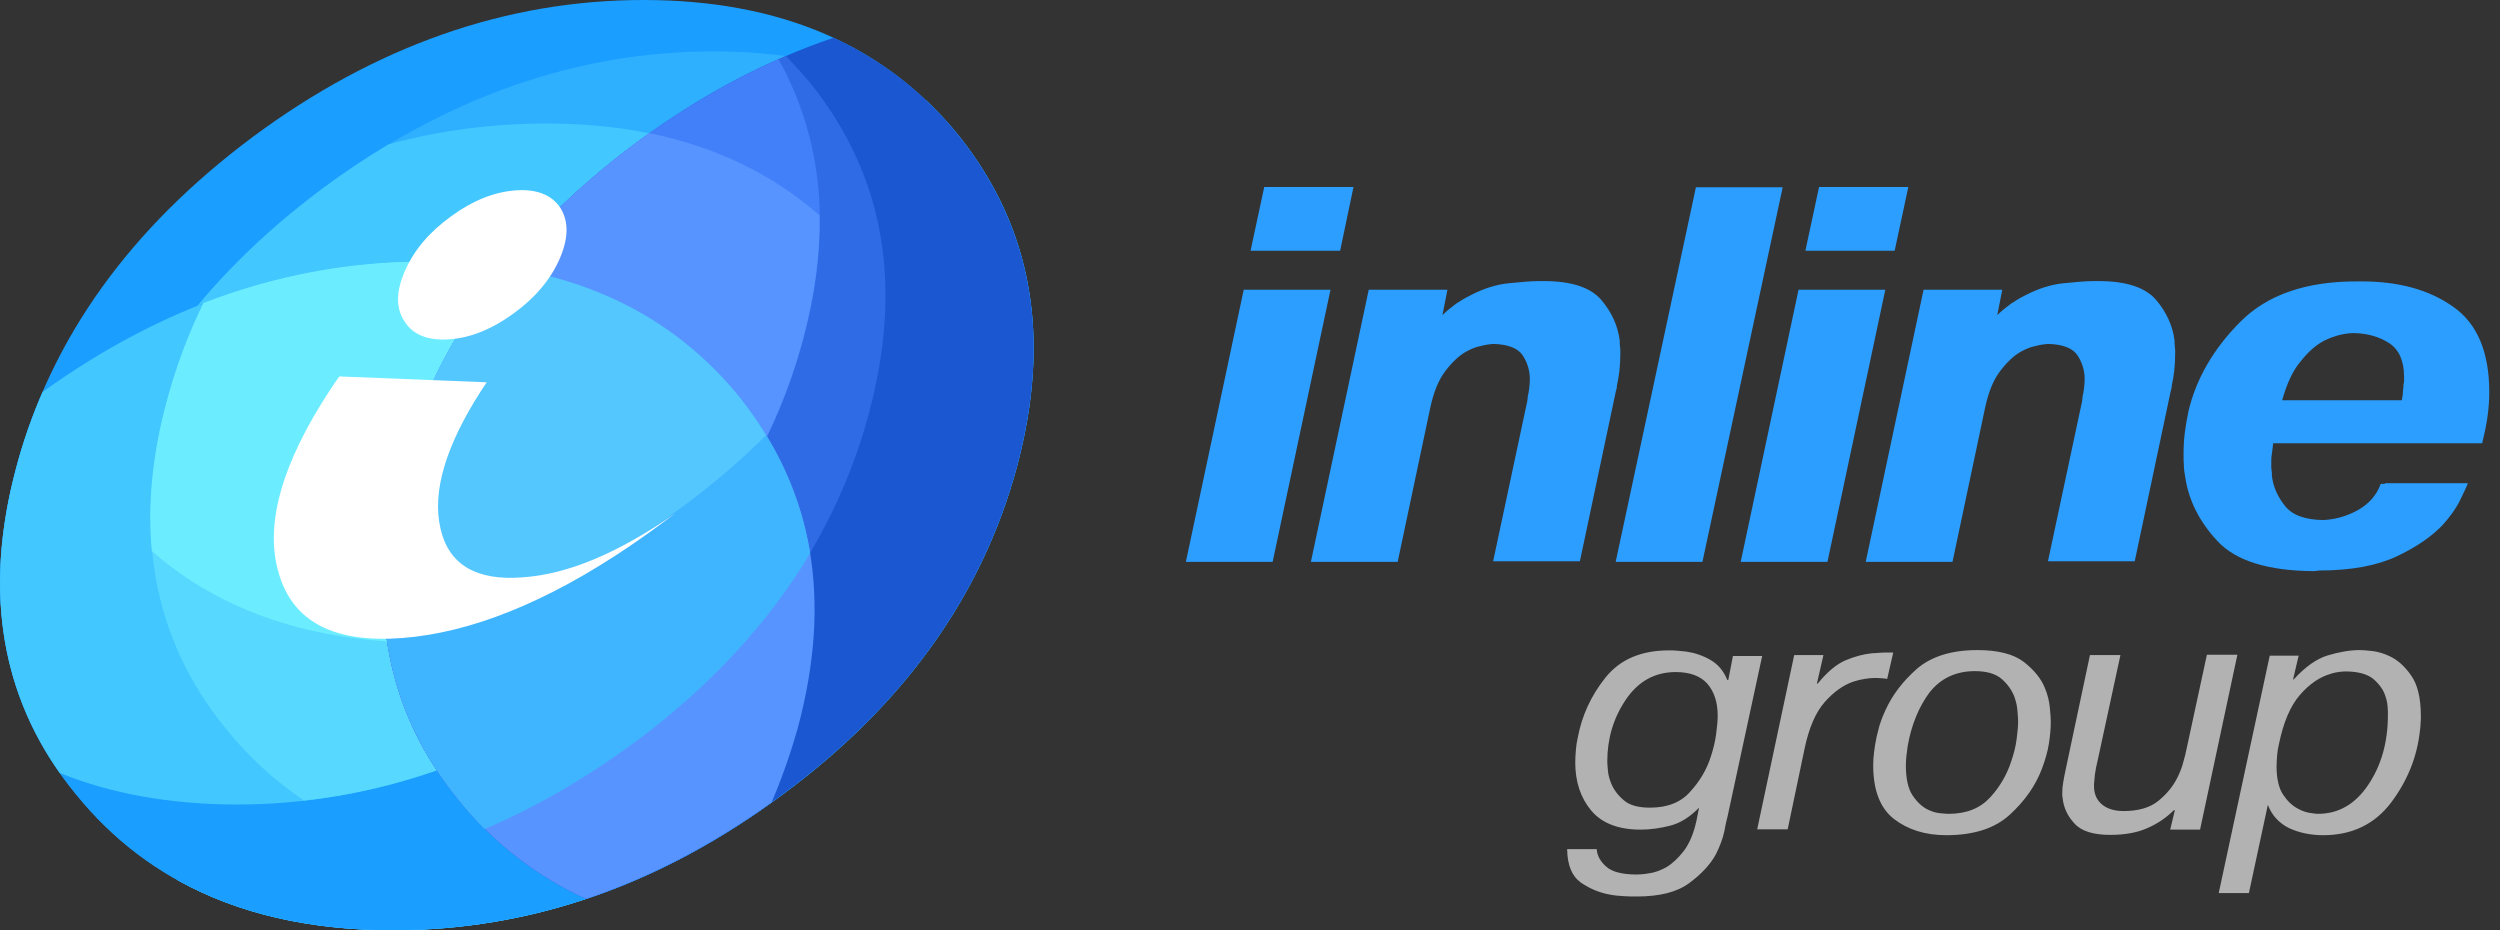
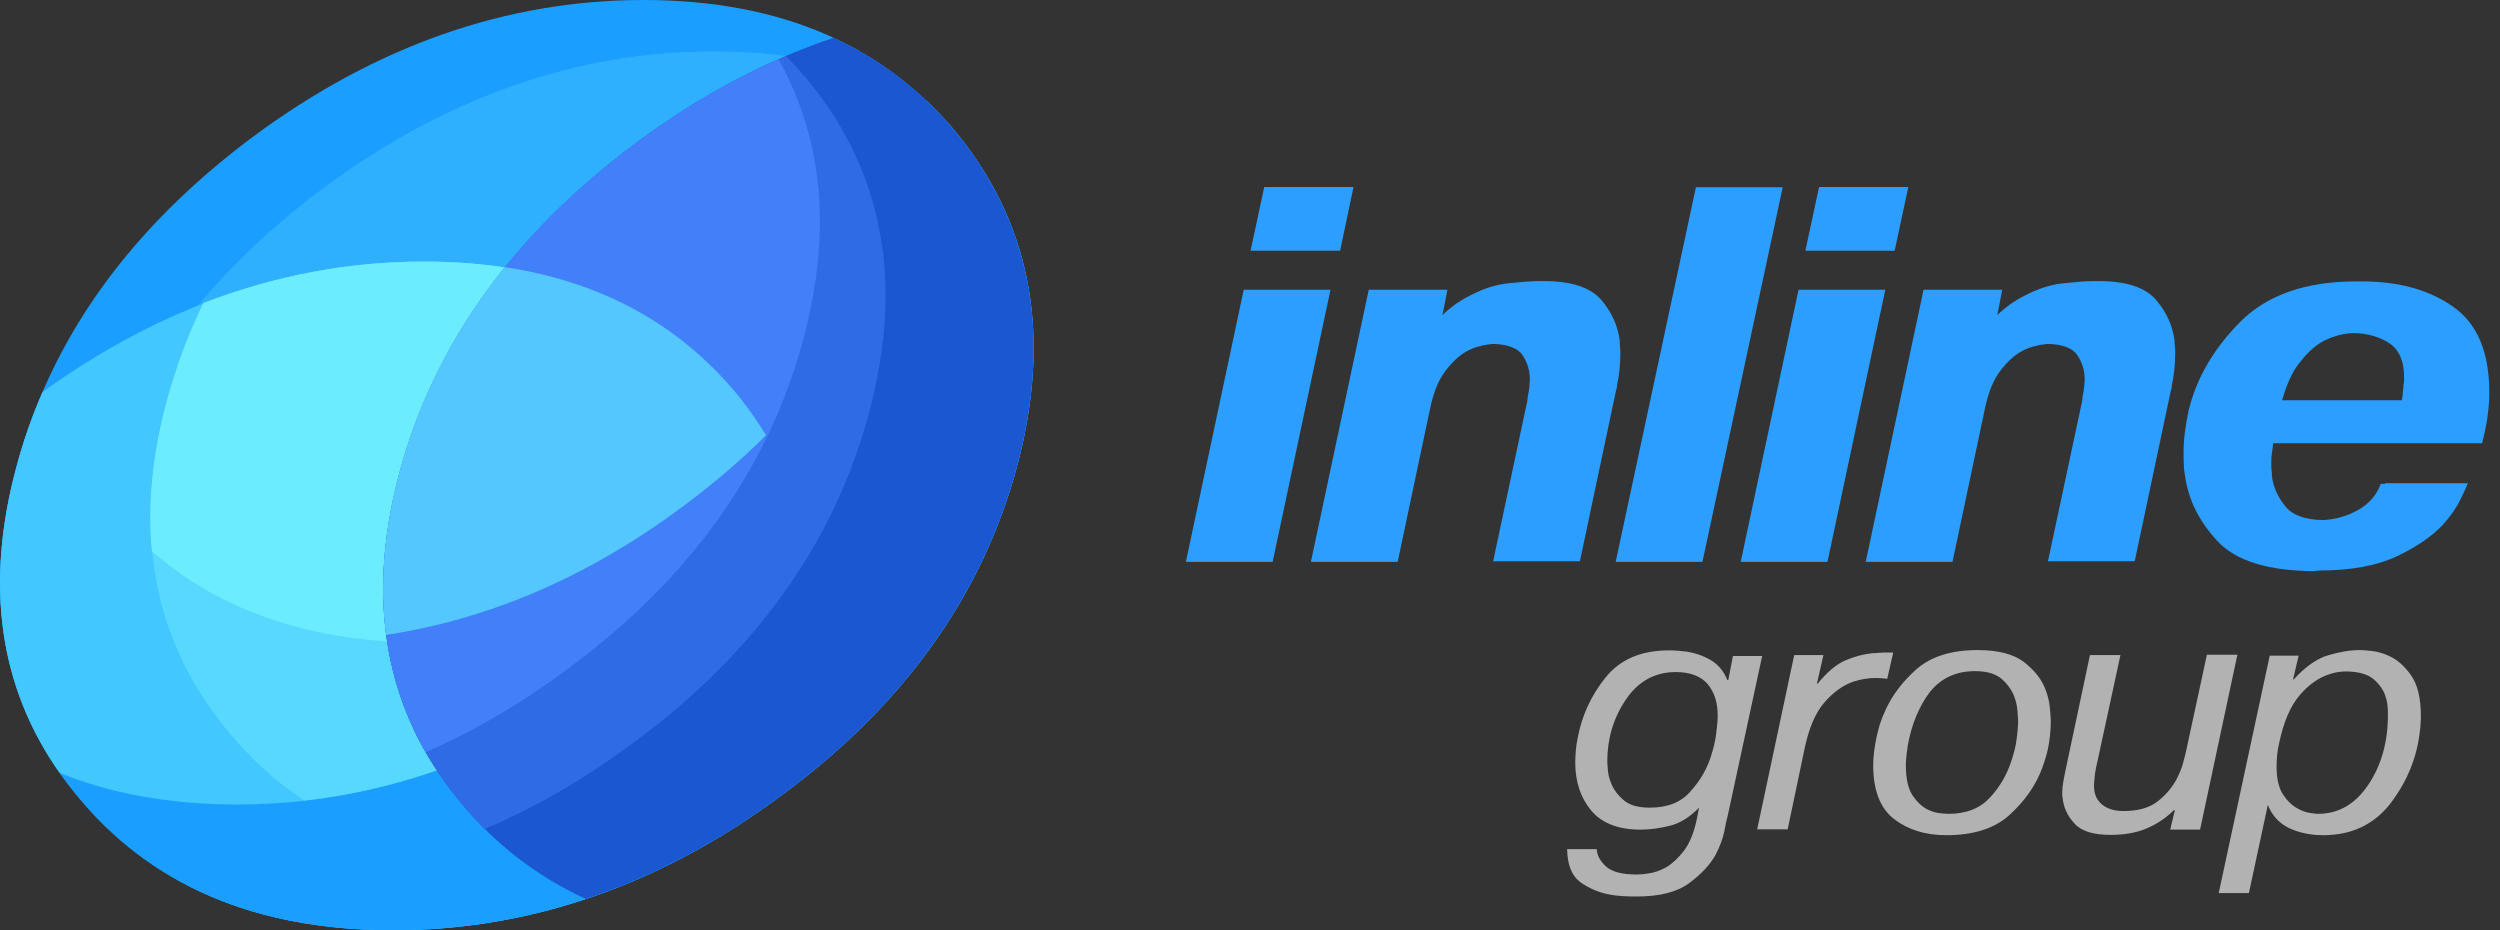
<svg xmlns="http://www.w3.org/2000/svg" width="129" height="48" viewBox="0 0 129 48" fill="none">
  <rect x="0" y="0" width="129" height="48" fill="#333333" stroke="none" />
  <g clip-path="url(#clip0_1086_20052)">
    <path d="M52.478 24.072C50.697 30.685 46.669 36.355 40.394 40.988C34.104 45.668 27.38 48 20.303 48C13.21 48 7.737 45.684 3.934 40.988C0.099 36.339 -0.928 30.669 0.853 24.072C2.65 17.427 6.71 11.788 13.049 7.06C19.388 2.364 26.128 0 33.205 0C40.298 0 45.754 2.364 49.509 7.06C53.265 11.788 54.26 17.411 52.478 24.072Z" fill="#1A9EFF" />
    <path d="M52.477 24.072C50.696 30.685 46.668 36.355 40.394 40.988C34.103 45.668 27.379 48 20.302 48C16.001 48 12.294 47.153 9.197 45.428C8.619 44.885 8.074 44.278 7.544 43.639C3.725 38.991 2.698 33.321 4.479 26.724C6.276 20.078 10.336 14.44 16.675 9.712C22.998 5.032 29.738 2.652 36.831 2.652C41.084 2.652 44.759 3.514 47.824 5.207C48.417 5.782 48.995 6.389 49.525 7.06C53.264 11.788 54.259 17.411 52.477 24.072Z" fill="#2EB0FF" />
-     <path d="M44.47 37.505C43.234 38.719 41.87 39.886 40.378 40.988C34.087 45.668 27.363 48 20.286 48C15.985 48 12.278 47.153 9.181 45.428C8.603 44.885 8.058 44.278 7.528 43.639C3.709 38.991 2.682 33.321 4.463 26.724C6.26 20.079 10.32 14.44 16.659 9.712C17.783 8.881 18.906 8.13 20.061 7.444C22.709 6.725 25.421 6.373 28.181 6.373C35.275 6.373 40.731 8.737 44.502 13.434C48.257 18.162 49.252 23.784 47.455 30.445C46.781 32.921 45.786 35.285 44.47 37.505Z" fill="#42C7FF" />
    <path d="M39.816 41.403C33.702 45.812 27.154 48 20.286 48C13.193 48 7.721 45.684 3.917 40.988C0.098 36.339 -0.929 30.669 0.852 24.072C1.205 22.746 1.655 21.468 2.2 20.222C8.395 15.766 14.974 13.498 21.891 13.498C28.984 13.498 34.44 15.862 38.195 20.558C41.95 25.286 42.945 30.909 41.148 37.569C40.795 38.879 40.346 40.157 39.816 41.403Z" fill="#1A9EFF" />
    <path d="M3.083 39.886C-0.046 35.461 -0.8 30.158 0.853 24.072C1.206 22.746 1.655 21.468 2.201 20.222C8.395 15.766 14.974 13.498 21.891 13.498C28.984 13.498 34.44 15.862 38.195 20.558C39.383 22.059 40.298 23.657 40.94 25.35C38.805 28.736 35.917 31.787 32.258 34.502C25.967 39.183 19.243 41.515 12.166 41.515C8.748 41.499 5.731 40.956 3.083 39.886Z" fill="#42C7FF" />
    <path d="M10.498 15.638C14.188 14.216 17.976 13.498 21.875 13.498C28.968 13.498 34.425 15.862 38.18 20.558C39.367 22.059 40.282 23.657 40.924 25.35C38.789 28.736 35.901 31.787 32.242 34.502C27.01 38.4 21.49 40.652 15.697 41.307C14.188 40.301 12.857 39.087 11.669 37.617C7.866 32.969 6.839 27.299 8.62 20.686C9.085 18.928 9.711 17.251 10.498 15.638Z" fill="#57D9FF" />
    <path d="M10.497 15.638C14.188 14.216 17.976 13.498 21.875 13.498C28.968 13.498 34.424 15.862 38.18 20.558C39.367 22.059 40.282 23.657 40.924 25.35C40.25 26.404 39.511 27.442 38.693 28.433C33.397 31.595 27.829 33.161 22.004 33.161C16.178 33.161 11.444 31.595 7.834 28.433C7.609 26.021 7.866 23.433 8.604 20.702C9.085 18.928 9.711 17.251 10.497 15.638Z" fill="#6BEDFF" />
    <path d="M52.477 24.072C50.696 30.685 46.668 36.355 40.394 40.988C37.12 43.432 33.734 45.221 30.235 46.387C27.684 45.221 25.501 43.527 23.688 41.307C19.869 36.659 18.841 30.988 20.623 24.391C22.42 17.746 26.48 12.108 32.819 7.38C36.109 4.936 39.511 3.131 43.009 1.949C45.561 3.131 47.727 4.824 49.508 7.044C53.264 11.788 54.259 17.411 52.477 24.072Z" fill="#1A57D1" />
    <path d="M25.004 42.777C24.538 42.313 24.105 41.834 23.688 41.307C19.869 36.659 18.841 30.988 20.623 24.391C22.42 17.747 26.48 12.108 32.819 7.38C35.339 5.511 37.906 4.025 40.554 2.891C41.003 3.354 41.453 3.85 41.87 4.361C45.625 9.089 46.62 14.711 44.823 21.372C43.041 27.985 39.013 33.656 32.739 38.288C30.219 40.157 27.652 41.659 25.004 42.777Z" fill="#2E6BE5" />
    <path d="M21.955 38.815C19.596 34.678 19.146 29.854 20.607 24.391C22.404 17.746 26.464 12.108 32.803 7.38C35.194 5.607 37.649 4.169 40.169 3.051C42.496 7.236 42.929 12.044 41.437 17.555C39.655 24.168 35.627 29.838 29.353 34.471C26.962 36.26 24.49 37.713 21.955 38.815Z" fill="#4280FA" />
-     <path d="M21.955 38.815C19.596 34.678 19.146 29.854 20.607 24.391C22.404 17.746 26.464 12.108 32.803 7.38C33.028 7.204 33.268 7.044 33.493 6.869C36.927 7.571 39.88 8.993 42.287 11.117C42.319 13.146 42.03 15.287 41.421 17.539C39.639 24.152 35.611 29.822 29.337 34.455C26.962 36.26 24.49 37.713 21.955 38.815Z" fill="#5794FF" />
-     <path d="M39.816 41.403C36.719 43.623 33.525 45.285 30.235 46.387C27.684 45.221 25.501 43.528 23.688 41.307C19.869 36.659 18.841 30.988 20.623 24.391C21.666 20.526 23.479 16.996 26.063 13.801C31.15 14.568 35.21 16.836 38.211 20.558C41.966 25.286 42.961 30.909 41.164 37.569C40.795 38.879 40.345 40.157 39.816 41.403Z" fill="#5794FF" />
-     <path d="M25.004 42.777C24.538 42.313 24.105 41.834 23.688 41.307C19.869 36.659 18.841 30.988 20.623 24.391C21.666 20.526 23.479 16.996 26.063 13.801C31.15 14.568 35.21 16.836 38.211 20.558C40.137 22.986 41.324 25.637 41.806 28.544C39.639 32.17 36.622 35.429 32.755 38.304C30.219 40.157 27.652 41.659 25.004 42.777Z" fill="#40B5FF" />
    <path d="M19.917 32.761C19.58 30.158 19.805 27.362 20.607 24.375C21.65 20.51 23.464 16.98 26.047 13.785C31.134 14.552 35.194 16.82 38.195 20.542C38.693 21.165 39.126 21.804 39.527 22.459C38.243 23.736 36.831 24.95 35.259 26.116C30.396 29.742 25.277 31.947 19.917 32.761Z" fill="#54C7FF" />
-     <path d="M28.872 13.37C28.406 14.424 27.62 15.366 26.512 16.165C25.405 16.98 24.298 17.427 23.207 17.507C22.115 17.587 21.329 17.299 20.88 16.596C20.414 15.909 20.43 15.031 20.896 13.977C21.361 12.906 22.148 11.98 23.271 11.165C24.378 10.351 25.502 9.904 26.593 9.824C27.684 9.744 28.47 10.047 28.92 10.734C29.353 11.437 29.337 12.3 28.872 13.37ZM34.841 26.484C34.087 27.059 33.301 27.634 32.498 28.177C28.213 31.084 24.282 32.65 20.767 32.921C17.237 33.193 15.103 32.09 14.38 29.567C13.642 27.075 14.541 23.896 17.06 20.078C17.205 19.855 17.349 19.647 17.51 19.424L25.116 19.727C25.02 19.871 24.924 20.015 24.828 20.158C22.998 23.002 22.292 25.382 22.725 27.251C23.142 29.136 24.571 29.982 26.978 29.79C29.305 29.631 31.937 28.529 34.841 26.484Z" fill="white" />
    <path d="M117.759 20.654H123.937C123.937 20.638 123.937 20.59 123.954 20.542C123.97 20.478 123.97 20.414 123.986 20.318C123.986 20.254 123.986 20.174 124.002 20.095C124.018 20.015 124.018 19.935 124.018 19.855C124.034 19.791 124.05 19.711 124.05 19.647C124.05 19.583 124.05 19.503 124.05 19.44C124.05 18.625 123.793 18.05 123.296 17.715C122.782 17.379 122.172 17.203 121.466 17.187C121.241 17.187 121 17.219 120.728 17.283C120.471 17.347 120.198 17.443 119.91 17.587C119.492 17.81 119.091 18.162 118.706 18.657C118.32 19.104 118 19.791 117.759 20.654ZM123.071 24.934H127.34C127.275 25.126 127.131 25.414 126.938 25.813C126.745 26.212 126.441 26.644 126.039 27.091C125.478 27.682 124.692 28.225 123.681 28.704C122.669 29.183 121.322 29.439 119.653 29.439L119.396 29.471C117.037 29.455 115.384 28.944 114.437 27.937C113.49 26.931 112.929 25.813 112.752 24.583C112.72 24.391 112.688 24.2 112.688 24.008C112.672 23.816 112.672 23.625 112.672 23.433C112.672 23.066 112.688 22.698 112.736 22.331C112.784 21.963 112.848 21.58 112.929 21.197C113.33 19.535 114.212 18.002 115.593 16.612C116.973 15.223 118.963 14.52 121.595 14.52H121.851C123.777 14.52 125.349 14.951 126.585 15.83C127.821 16.692 128.447 18.162 128.447 20.238C128.447 20.654 128.414 21.085 128.351 21.532C128.286 21.979 128.19 22.427 128.078 22.874H117.294C117.278 23.034 117.262 23.209 117.23 23.401C117.197 23.593 117.197 23.784 117.197 24.008C117.197 24.088 117.197 24.184 117.213 24.264C117.23 24.343 117.23 24.439 117.23 24.551C117.294 25.11 117.519 25.621 117.903 26.101C118.273 26.58 118.931 26.819 119.877 26.835C120.519 26.803 121.129 26.628 121.69 26.308C122.252 25.989 122.637 25.541 122.846 24.966H123.071V24.934ZM103.316 14.951L103.06 16.261C103.284 16.037 103.525 15.846 103.766 15.67C104.006 15.51 104.247 15.366 104.504 15.239C105.178 14.887 105.835 14.68 106.478 14.616C107.12 14.552 107.633 14.504 108.034 14.504H108.291C109.703 14.504 110.682 14.823 111.244 15.462C111.789 16.101 112.11 16.804 112.207 17.571C112.207 17.683 112.207 17.778 112.223 17.89C112.239 18.002 112.239 18.114 112.239 18.21C112.239 18.545 112.223 18.849 112.191 19.136C112.158 19.424 112.11 19.679 112.062 19.903C112.062 19.951 112.062 19.999 112.046 20.047C112.03 20.095 112.03 20.127 112.014 20.158L110.152 28.96H109.896H105.675L107.409 20.829C107.425 20.781 107.441 20.718 107.441 20.654C107.457 20.59 107.457 20.526 107.457 20.478C107.488 20.334 107.52 20.19 107.536 20.031C107.553 19.871 107.569 19.711 107.569 19.567C107.569 19.12 107.441 18.705 107.2 18.337C106.959 17.97 106.446 17.762 105.659 17.746C105.467 17.762 105.258 17.794 105.017 17.858C104.777 17.906 104.536 18.002 104.279 18.146C103.91 18.353 103.557 18.689 103.204 19.152C102.851 19.615 102.594 20.254 102.418 21.101L100.749 28.992H100.492H96.271L99.256 14.951H99.513H103.316ZM93.158 12.938L93.864 9.648H94.121H98.47L97.764 12.938H97.507H93.158ZM93.062 14.951H97.282L94.297 28.992H94.04H89.82L92.805 14.951H93.062ZM87.766 9.664H91.987L87.846 28.992H87.589H83.369L87.509 9.664H87.766ZM74.687 14.951L74.43 16.261C74.655 16.037 74.896 15.846 75.136 15.67C75.377 15.51 75.618 15.366 75.875 15.239C76.548 14.887 77.207 14.68 77.849 14.616C78.49 14.552 79.004 14.504 79.405 14.504H79.662C81.074 14.504 82.053 14.823 82.615 15.462C83.16 16.101 83.481 16.804 83.578 17.571C83.578 17.683 83.578 17.778 83.594 17.89C83.61 18.002 83.61 18.114 83.61 18.21C83.61 18.545 83.594 18.849 83.562 19.136C83.529 19.424 83.481 19.679 83.433 19.903C83.433 19.951 83.433 19.999 83.417 20.047C83.401 20.095 83.401 20.127 83.385 20.158L81.523 28.96H81.267H77.046L78.779 20.829C78.796 20.781 78.812 20.718 78.812 20.654C78.828 20.59 78.828 20.526 78.828 20.478C78.86 20.334 78.892 20.19 78.907 20.031C78.924 19.871 78.94 19.711 78.94 19.567C78.94 19.12 78.812 18.705 78.571 18.337C78.33 17.97 77.817 17.762 77.03 17.746C76.838 17.762 76.629 17.794 76.388 17.858C76.148 17.906 75.907 18.002 75.65 18.146C75.281 18.353 74.928 18.689 74.575 19.152C74.222 19.615 73.965 20.254 73.789 21.101L72.12 28.992H71.863H67.642L70.627 14.951H70.884H74.687ZM64.529 12.938L65.235 9.648H65.492H69.841L69.151 12.938H68.894H64.529ZM64.433 14.951H68.653L65.668 28.992H65.412H61.191L64.176 14.951H64.433Z" fill="#2B9EFF" />
    <path d="M117.599 38.368C117.551 38.56 117.519 38.751 117.503 38.943C117.487 39.135 117.471 39.342 117.471 39.534C117.471 40.173 117.583 40.668 117.808 41.004C118.032 41.339 118.289 41.579 118.562 41.722C118.787 41.85 118.995 41.914 119.188 41.946C119.381 41.978 119.525 41.994 119.605 41.994C120.664 41.994 121.531 41.499 122.205 40.492C122.879 39.486 123.216 38.288 123.216 36.898C123.216 36.771 123.216 36.627 123.2 36.451C123.184 36.276 123.152 36.1 123.087 35.924C122.991 35.605 122.783 35.317 122.478 35.046C122.173 34.79 121.691 34.646 121.018 34.646C120.889 34.646 120.777 34.662 120.648 34.678C120.52 34.694 120.391 34.726 120.247 34.774C119.701 34.934 119.172 35.285 118.674 35.86C118.177 36.435 117.824 37.282 117.599 38.368ZM117.118 33.832H118.61L118.321 35.062H118.354C118.947 34.407 119.541 33.991 120.119 33.816C120.712 33.64 121.258 33.544 121.772 33.544C121.9 33.544 122.108 33.56 122.397 33.592C122.67 33.624 122.975 33.704 123.28 33.848C123.698 34.039 124.066 34.359 124.404 34.838C124.74 35.301 124.917 36.004 124.917 36.962C124.917 37.09 124.917 37.202 124.901 37.33C124.901 37.458 124.885 37.585 124.869 37.697C124.724 39.055 124.227 40.285 123.376 41.419C122.526 42.537 121.354 43.096 119.878 43.096C119.22 43.096 118.627 42.968 118.113 42.729C117.599 42.473 117.23 42.074 117.021 41.531L116.043 46.083H114.486L117.118 33.832ZM113.523 42.809H111.982L112.223 41.802H112.175C111.758 42.218 111.276 42.537 110.731 42.761C110.201 42.984 109.575 43.08 108.885 43.08C108.019 43.08 107.393 42.889 107.04 42.489C106.671 42.09 106.478 41.658 106.43 41.163C106.414 41.115 106.414 41.068 106.414 41.02C106.414 40.972 106.414 40.924 106.414 40.876C106.414 40.716 106.43 40.54 106.462 40.365C106.494 40.189 106.526 39.997 106.575 39.774L107.842 33.8H109.415L108.227 39.294C108.211 39.342 108.211 39.39 108.195 39.422C108.195 39.47 108.179 39.518 108.163 39.566C108.147 39.63 108.147 39.694 108.131 39.758C108.115 39.822 108.115 39.886 108.099 39.949C108.083 40.061 108.083 40.173 108.067 40.285C108.051 40.397 108.051 40.492 108.051 40.572C108.051 40.972 108.195 41.291 108.468 41.515C108.741 41.738 109.11 41.85 109.575 41.85C110.345 41.85 110.94 41.675 111.373 41.323C111.806 40.972 112.127 40.572 112.336 40.157C112.48 39.87 112.592 39.598 112.657 39.326C112.737 39.055 112.785 38.847 112.817 38.688L113.876 33.784H115.449L113.523 42.809ZM98.439 38.48C98.422 38.64 98.39 38.815 98.374 38.975C98.358 39.135 98.342 39.31 98.342 39.47C98.342 40.173 98.455 40.7 98.695 41.052C98.936 41.403 99.193 41.643 99.497 41.786C99.706 41.882 99.915 41.946 100.107 41.962C100.3 41.978 100.444 41.994 100.541 41.994C101.471 41.994 102.177 41.706 102.691 41.147C103.205 40.588 103.558 39.965 103.782 39.279C103.911 38.895 104.007 38.528 104.055 38.16C104.103 37.793 104.135 37.489 104.135 37.234C104.135 37.234 104.135 37.234 104.135 37.218V37.202C104.135 37.106 104.119 36.93 104.103 36.707C104.087 36.467 104.039 36.228 103.943 35.956C103.814 35.621 103.605 35.317 103.301 35.046C102.996 34.774 102.531 34.63 101.904 34.63C100.926 34.63 100.14 34.998 99.562 35.732C99.016 36.467 98.631 37.394 98.439 38.48ZM96.818 38.096C96.865 37.873 96.93 37.633 96.994 37.394C97.074 37.138 97.171 36.898 97.283 36.659C97.636 35.876 98.166 35.173 98.904 34.518C99.642 33.88 100.685 33.544 102.033 33.544C103.108 33.544 103.894 33.752 104.424 34.151C104.938 34.55 105.307 34.998 105.499 35.461C105.66 35.828 105.74 36.18 105.772 36.515C105.804 36.85 105.82 37.09 105.82 37.234C105.82 37.234 105.82 37.234 105.82 37.25V37.266C105.82 37.585 105.788 37.953 105.724 38.368C105.66 38.783 105.531 39.215 105.371 39.646C105.05 40.508 104.504 41.307 103.718 42.026C102.948 42.745 101.841 43.096 100.428 43.096C99.337 43.096 98.439 42.809 97.716 42.25C97.01 41.691 96.657 40.764 96.657 39.486C96.657 39.247 96.673 39.023 96.705 38.783C96.737 38.544 96.77 38.32 96.818 38.096ZM97.684 33.704L97.379 35.03C97.299 35.014 97.219 35.014 97.106 34.998C97.01 34.998 96.898 34.982 96.802 34.982C96.609 34.982 96.416 34.998 96.224 35.03C96.031 35.062 95.823 35.109 95.63 35.173C95.117 35.349 94.619 35.7 94.154 36.228C93.689 36.755 93.335 37.569 93.111 38.656L92.244 42.793H90.671L92.581 33.8H94.09L93.752 35.269H93.8C94.266 34.694 94.731 34.295 95.197 34.087C95.678 33.88 96.143 33.752 96.625 33.704C96.721 33.704 96.818 33.704 96.914 33.688C97.01 33.688 97.106 33.672 97.203 33.672H97.684V33.704ZM85.135 41.675C86.034 41.675 86.74 41.403 87.221 40.844C87.719 40.301 88.072 39.694 88.28 39.039C88.409 38.64 88.505 38.256 88.553 37.873C88.601 37.489 88.633 37.186 88.633 36.93C88.633 36.244 88.457 35.7 88.104 35.285C87.751 34.886 87.205 34.678 86.467 34.678C85.391 34.678 84.525 35.157 83.883 36.116C83.241 37.074 82.936 38.128 82.936 39.294C82.936 39.39 82.952 39.534 82.968 39.758C82.984 39.981 83.049 40.205 83.145 40.445C83.273 40.748 83.482 41.036 83.787 41.291C84.076 41.547 84.525 41.675 85.135 41.675ZM80.85 43.815H82.391C82.407 44.134 82.567 44.438 82.872 44.709C83.161 44.981 83.69 45.125 84.461 45.125C84.621 45.125 84.83 45.109 85.103 45.061C85.375 45.029 85.664 44.917 85.97 44.757C86.29 44.566 86.595 44.278 86.884 43.911C87.173 43.527 87.398 43 87.542 42.329L87.671 41.675C87.189 42.17 86.692 42.473 86.194 42.601C85.697 42.729 85.183 42.809 84.653 42.809C83.498 42.809 82.647 42.473 82.102 41.818C81.556 41.163 81.283 40.333 81.283 39.342C81.283 39.135 81.299 38.911 81.315 38.703C81.332 38.48 81.364 38.272 81.412 38.065C81.621 36.946 82.086 35.908 82.84 34.966C83.594 34.023 84.685 33.56 86.114 33.56C86.258 33.56 86.403 33.56 86.563 33.576C86.708 33.592 86.868 33.608 87.028 33.624C87.462 33.688 87.879 33.832 88.264 34.055C88.65 34.279 88.938 34.614 89.131 35.093H89.179L89.419 33.848H90.928L89.147 42.106C89.099 42.282 89.034 42.553 88.97 42.92C88.89 43.288 88.745 43.671 88.537 44.087C88.248 44.614 87.783 45.109 87.157 45.572C86.531 46.035 85.632 46.259 84.461 46.259C84.252 46.259 84.044 46.259 83.803 46.243C83.562 46.227 83.322 46.211 83.081 46.163C82.535 46.067 82.038 45.86 81.572 45.54C81.107 45.205 80.882 44.646 80.866 43.847V43.815H80.85Z" fill="#B2B2B2" />
  </g>
  <defs>
    <clipPath id="clip0_1086_20052">
      <rect width="129" height="48" fill="white" />
    </clipPath>
  </defs>
</svg>